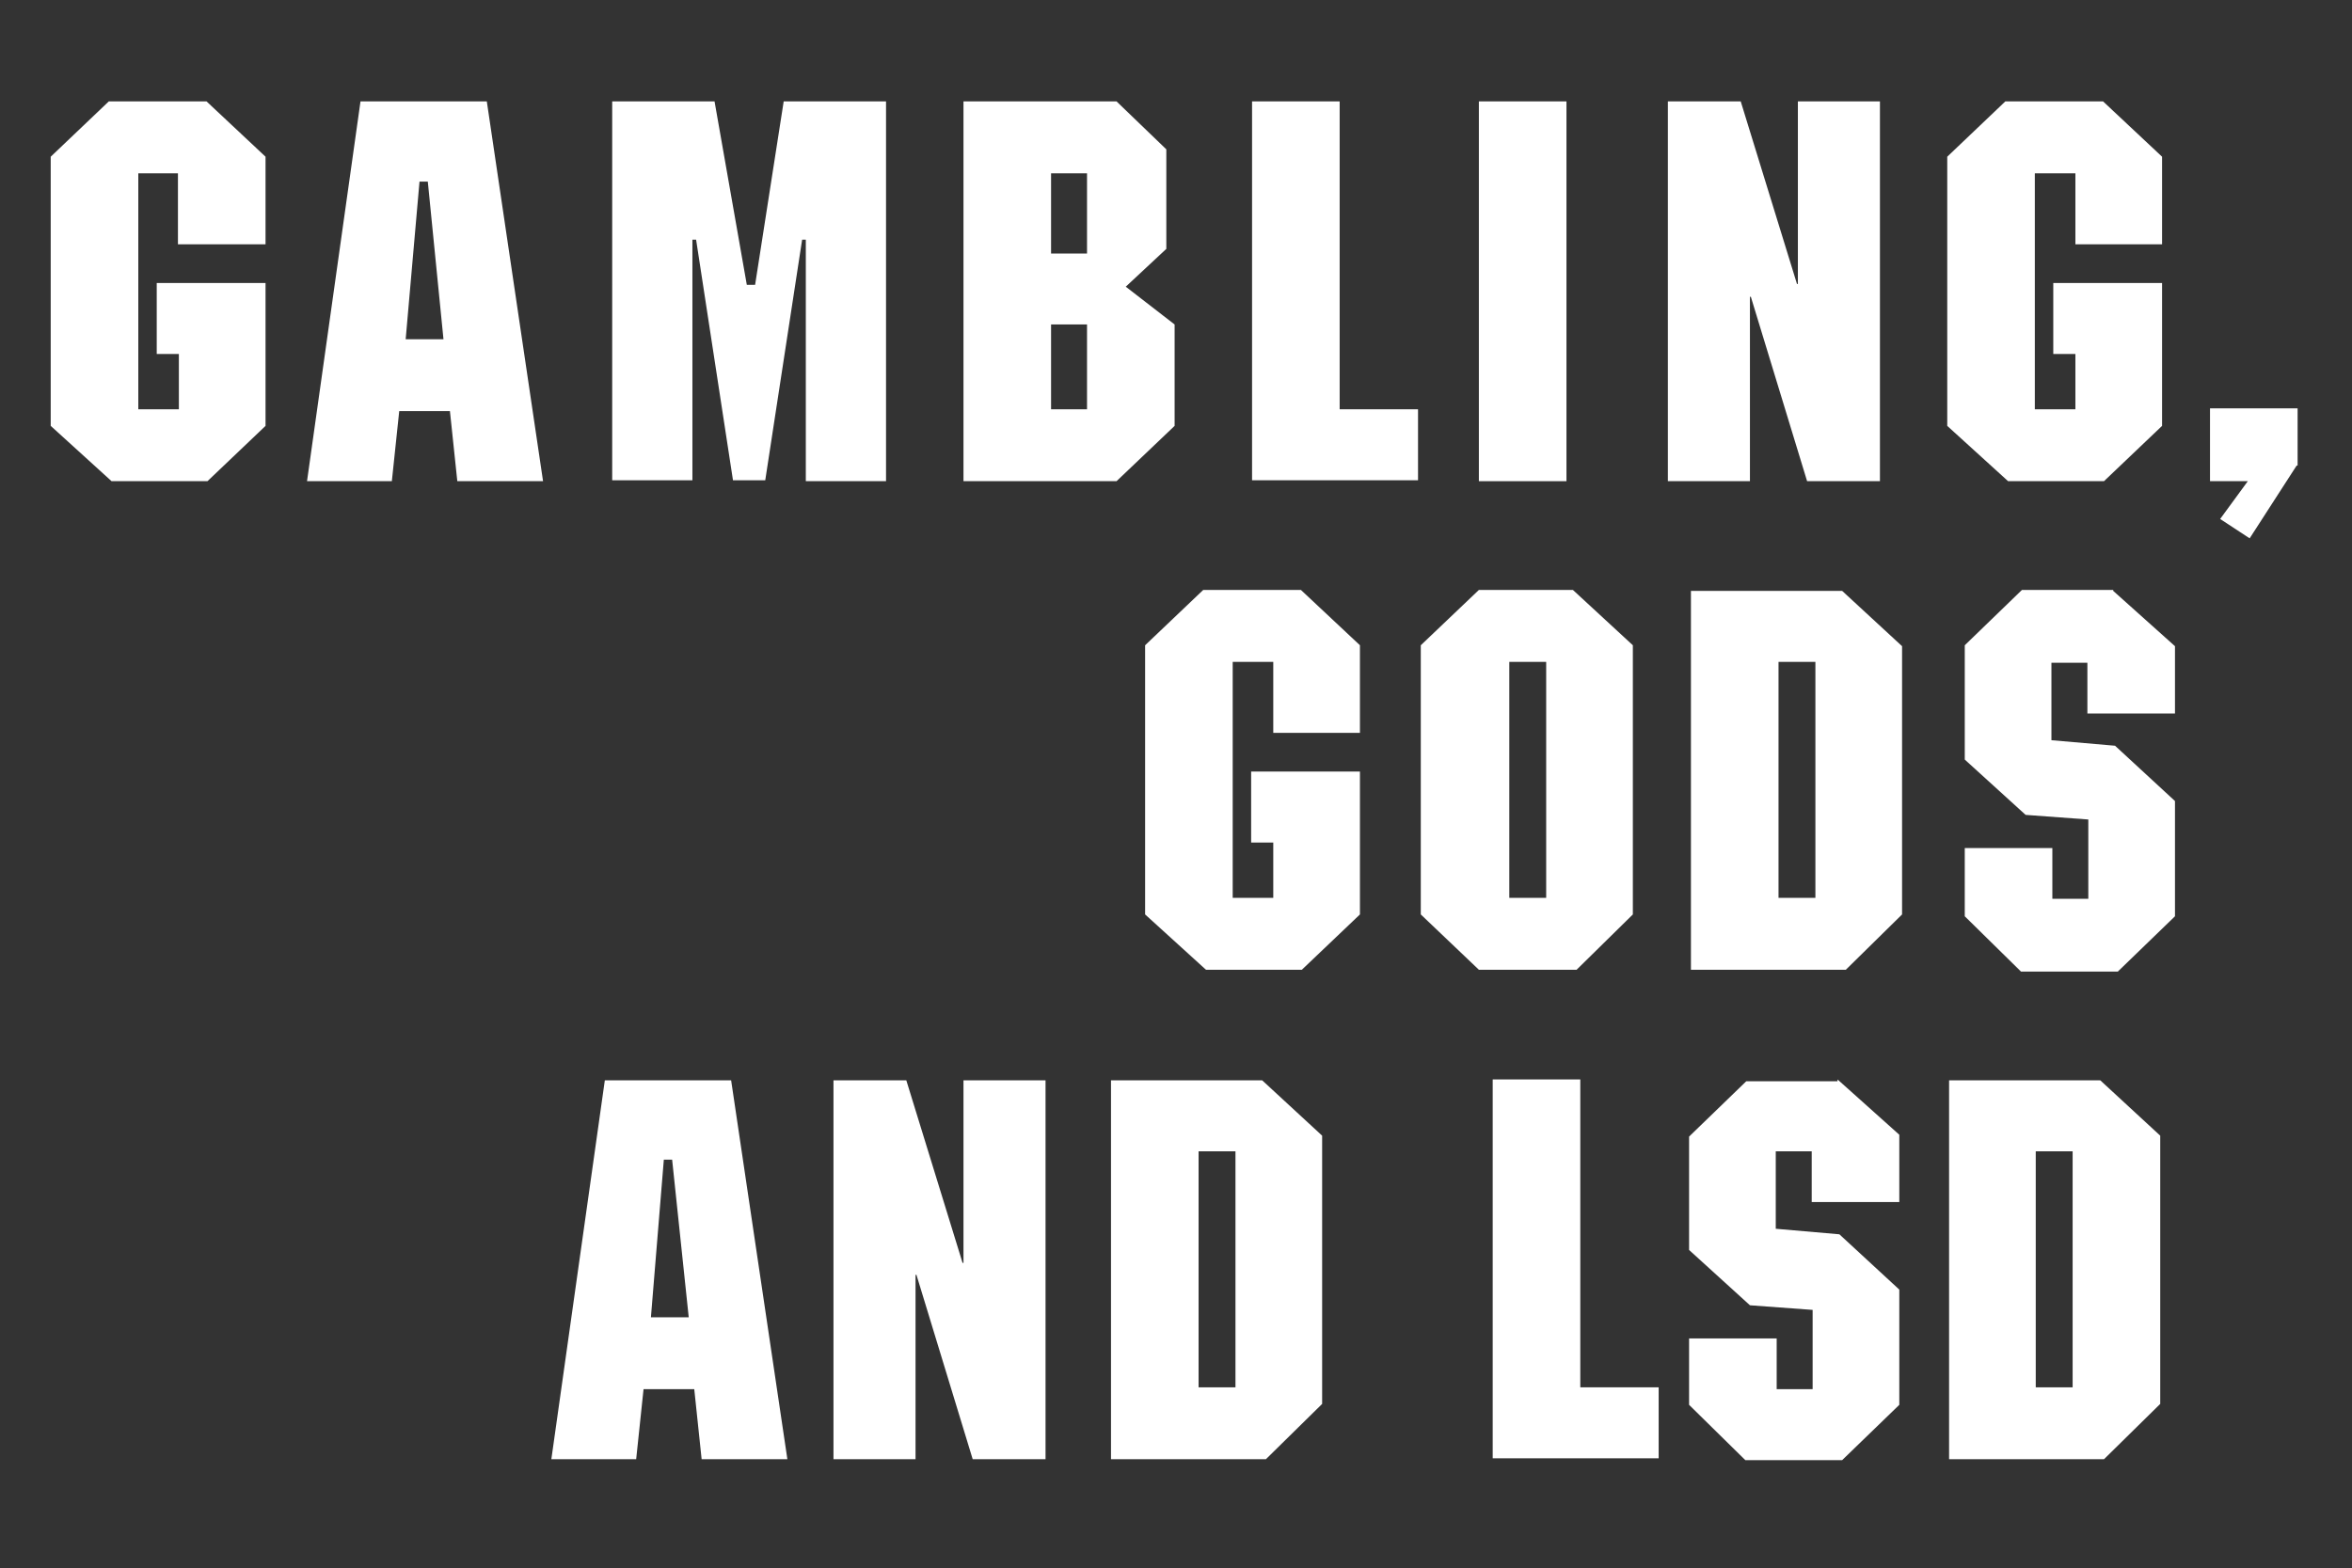
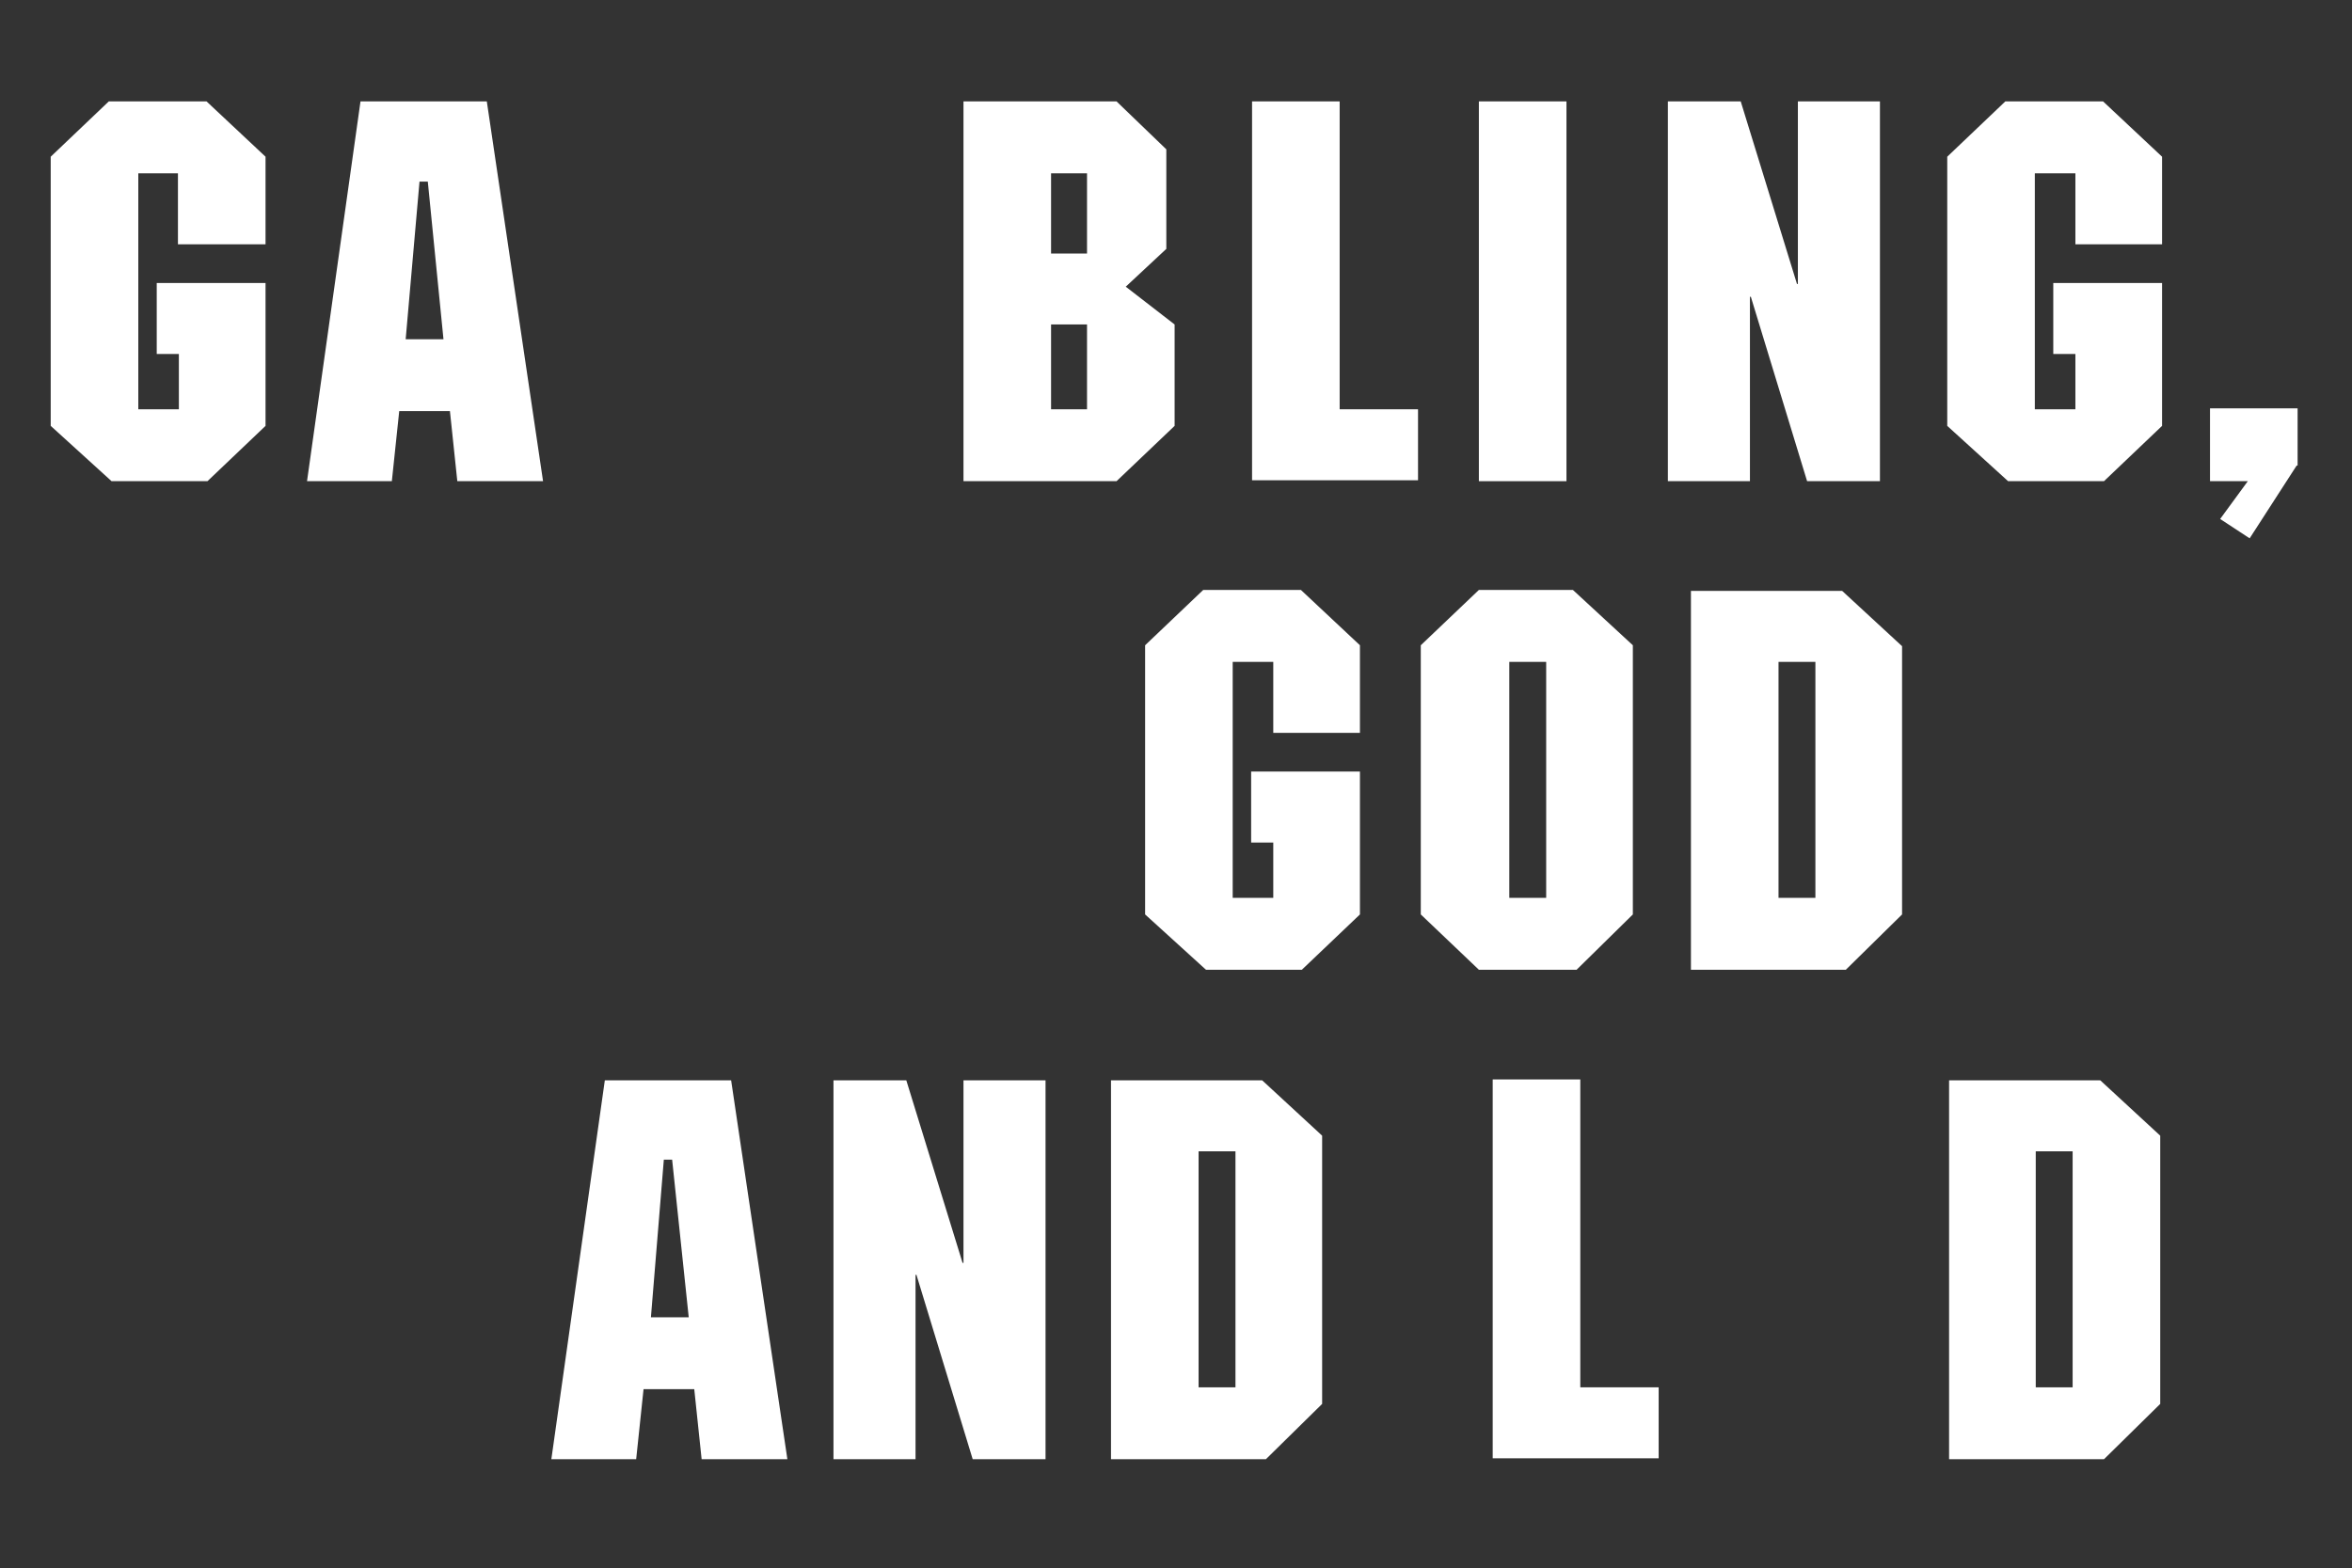
<svg xmlns="http://www.w3.org/2000/svg" version="1.1" id="Layer_1" x="0px" y="0px" viewBox="0 0 255.1 170.1" style="enable-background:new 0 0 255.1 170.1;" xml:space="preserve">
  <rect x="0" y="0" width="255.1" height="170.1" fill="#333333" stroke="none" />
  <style type="text/css">
	.st0{fill:#FFFFFF;}
</style>
  <g>
    <path class="st0" d="M28.8,26.5h-9.5v-7.7H15v25.6h4.4v-6H17v-7.7h11.8v15.5l-6.3,6H12.1l-6.6-6V17l6.3-6h10.6l6.4,6V26.5z" />
    <path class="st0" d="M58.9,52.2h-9.3l-0.8-7.6h-5.5l-0.8,7.6h-9.2L39.1,11h13.7L58.9,52.2z M46.4,19.7h-0.9L44,36.8h4.1L46.4,19.7z   " />
-     <path class="st0" d="M96.1,52.2h-8.7V26H87l-4,26.1h-3.5l-4-26.1h-0.4v26.1h-8.7V11h11.1L81,30.9h0.9L85,11h11.1V52.2z" />
    <path class="st0" d="M122.1,31.1l5.3,4.1v11l-6.3,6h-16.6V11h16.6l5.4,5.2V27L122.1,31.1z M114,18.8v8.7h3.9v-8.7H114z M114,35.2   v9.2h3.9v-9.2H114z" />
    <path class="st0" d="M145.3,44.4h8.5v7.7h-18V11h9.5V44.4z" />
    <path class="st0" d="M169.9,52.2h-9.5V11h9.5V52.2z" />
    <path class="st0" d="M203.9,52.2H196l-6.1-20h-0.1v20h-8.9V11h7.9l6.1,19.8h0.1V11h8.9V52.2z" />
    <path class="st0" d="M234.6,26.5h-9.5v-7.7h-4.4v25.6h4.4v-6h-2.4v-7.7h11.8v15.5l-6.3,6h-10.4l-6.6-6V17l6.3-6h10.6l6.4,6V26.5z" />
    <path class="st0" d="M249.1,50.5l-5.1,7.9l-3.2-2.1l3-4.1h-4.1v-7.9h9.5V50.5z" />
    <path class="st0" d="M147.6,79.5h-9.5v-7.7h-4.4v25.6h4.4v-6h-2.4v-7.7h11.8v15.5l-6.3,6h-10.4l-6.6-6V70l6.3-6h10.6l6.4,6V79.5z" />
    <path class="st0" d="M177.1,99.2l-6.1,6h-10.6l-6.3-6V70l6.3-6h10.2l6.5,6V99.2z M163.7,71.8v25.6h4V71.8H163.7z" />
    <path class="st0" d="M206.3,99.2l-6.1,6h-16.8V64.1h16.4l6.5,6V99.2z M192.9,71.8v25.6h4V71.8H192.9z" />
-     <path class="st0" d="M229.2,64.1l6.7,6v7.3h-9.5v-5.5h-3.9v8.4l6.9,0.6l6.5,6v12.5l-6.2,6h-10.5l-6.1-6V92h9.5v5.5h3.9v-8.6   l-6.8-0.5l-6.6-6V70l6.2-6H229.2z" />
    <path class="st0" d="M85.4,158.3h-9.3l-0.8-7.6h-5.5l-0.8,7.6h-9.2l5.8-41.1h13.7L85.4,158.3z M72.9,125.8h-0.9l-1.4,17.1h4.1   L72.9,125.8z" />
    <path class="st0" d="M113.4,158.3h-7.9l-6.1-20h-0.1v20h-8.9v-41.1h7.9l6.1,19.8h0.1v-19.8h8.9V158.3z" />
    <path class="st0" d="M143.4,152.3l-6.1,6h-16.8v-41.1h16.4l6.5,6V152.3z M130,124.9v25.6h4v-25.6H130z" />
    <path class="st0" d="M171.3,150.5h8.6v7.7h-18v-41.1h9.5V150.5z" />
-     <path class="st0" d="M199.3,117.1l6.7,6v7.3h-9.5v-5.5h-3.9v8.4l6.9,0.6l6.5,6v12.5l-6.2,6h-10.5l-6.1-6v-7.2h9.5v5.5h3.9v-8.6   l-6.8-0.5l-6.6-6v-12.3l6.2-6H199.3z" />
    <path class="st0" d="M234.3,152.3l-6.1,6h-16.8v-41.1h16.4l6.5,6V152.3z M220.8,124.9v25.6h4v-25.6H220.8z" />
  </g>
</svg>